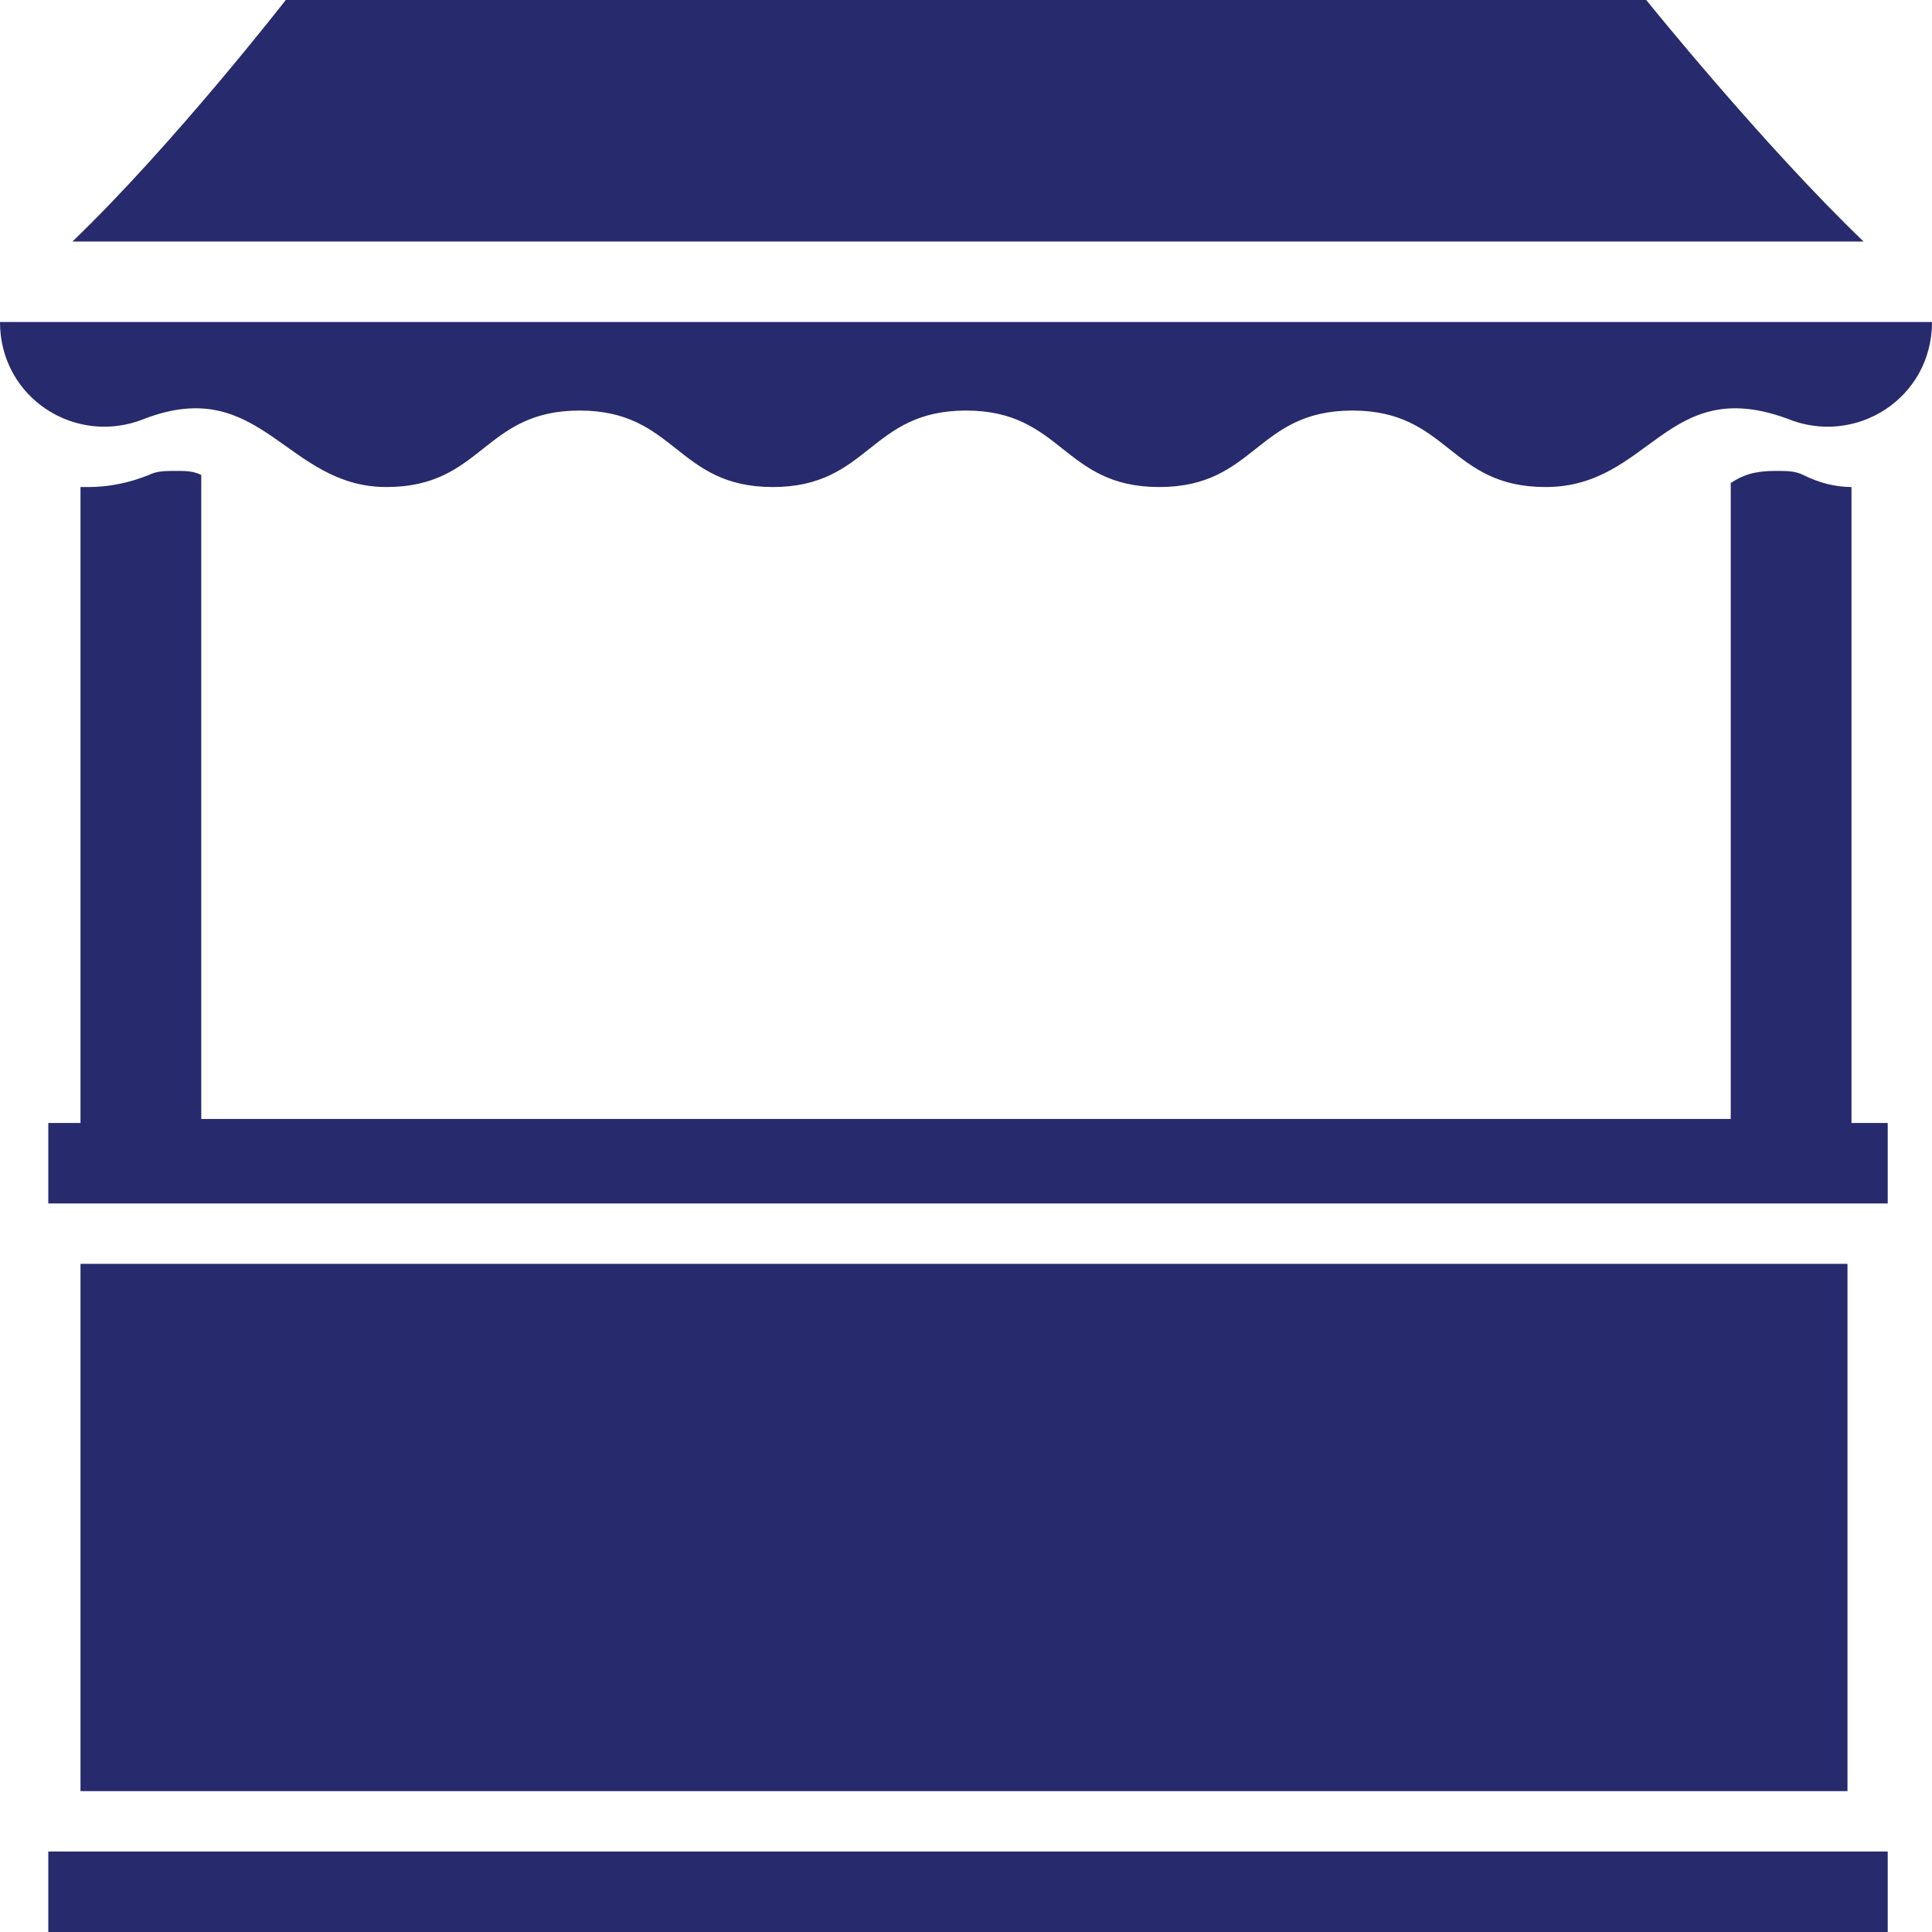
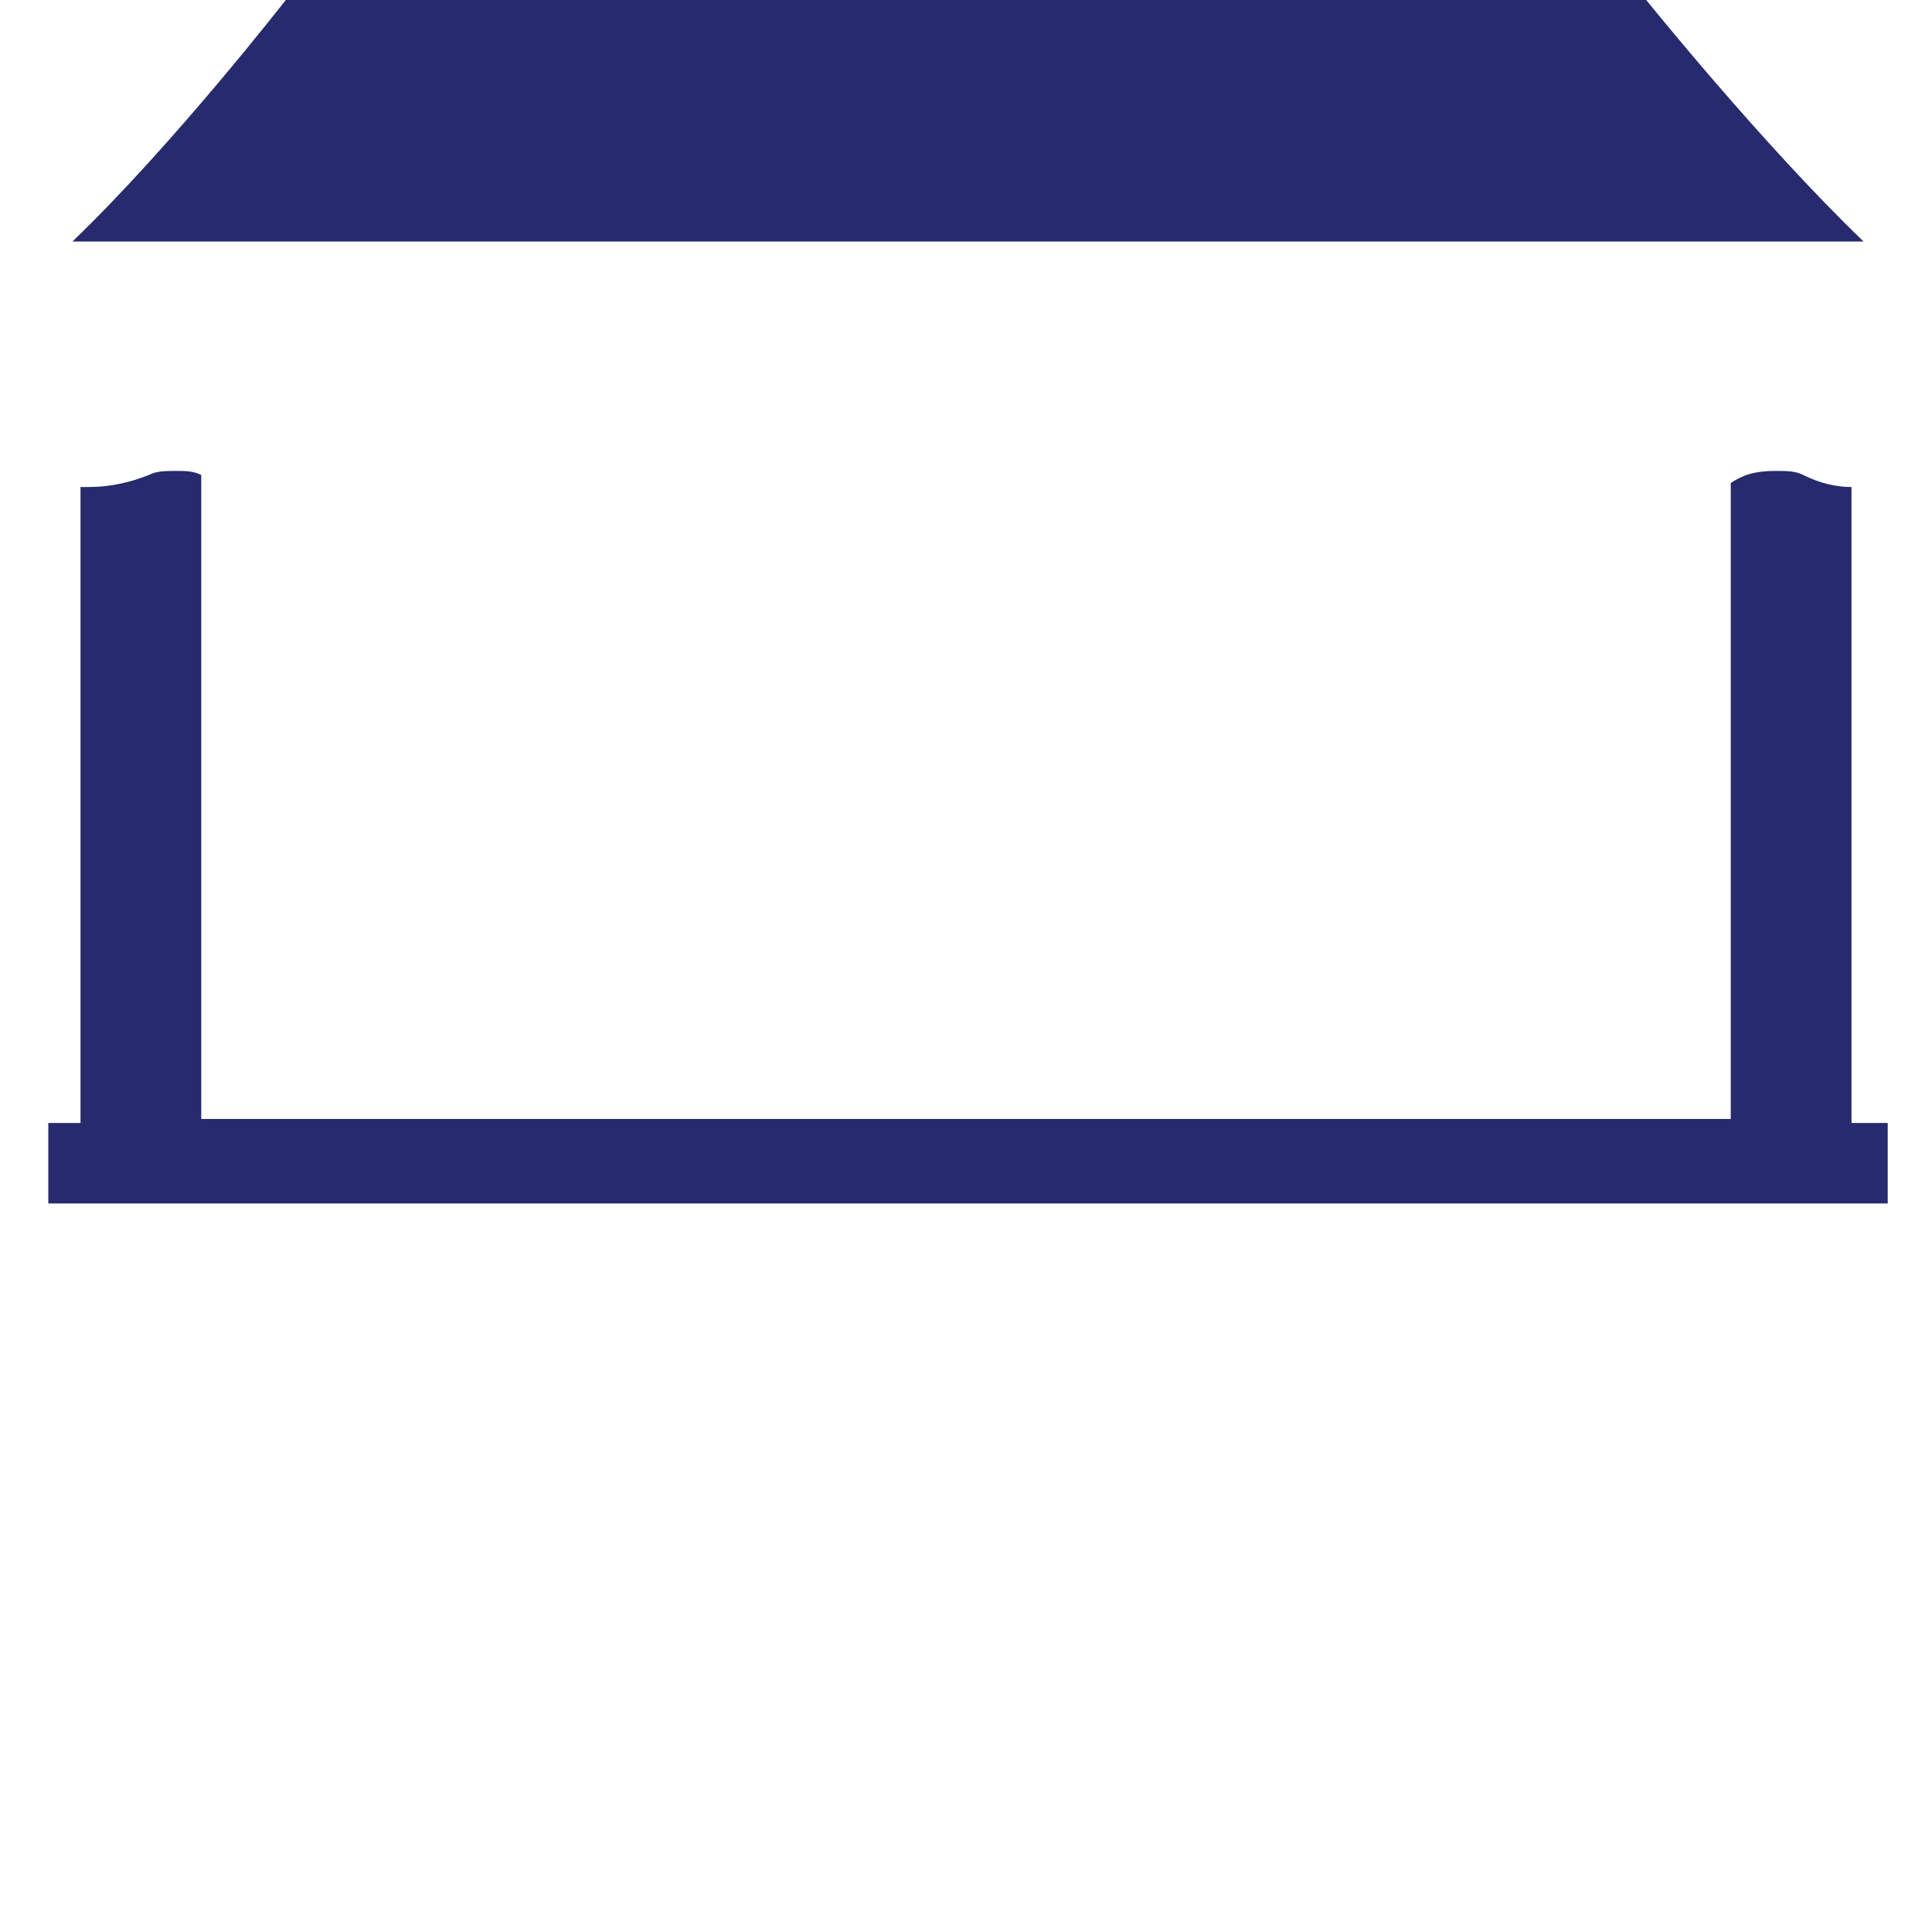
<svg xmlns="http://www.w3.org/2000/svg" fill="#272a6c" height="48" preserveAspectRatio="xMidYMid meet" version="1" viewBox="1.0 1.0 48.0 48.0" width="48" zoomAndPan="magnify">
  <g id="change1_1">
    <path d="M5.4,12.7c-0.3,0-0.5,0-0.7,0.1c-0.5,0.2-1,0.3-1.5,0.3c-0.1,0-0.1,0-0.2,0v15.8H2.2v2h45.7v-2H47V13.1 c-0.4,0-0.8-0.1-1.2-0.3c-0.2-0.1-0.4-0.1-0.7-0.1c-0.5,0-0.8,0.1-1.1,0.3v15.8H6V12.8C5.8,12.7,5.6,12.7,5.4,12.7z" />
-     <path d="M1,9c0,1.9,1.9,3.1,3.6,2.4c2.9-1.1,3.5,1.7,6,1.7c2.4,0,2.4-1.9,4.8-1.9c2.4,0,2.4,1.9,4.8,1.9c2.4,0,2.4-1.9,4.8-1.9 c2.4,0,2.4,1.9,4.8,1.9s2.4-1.9,4.8-1.9s2.4,1.9,4.8,1.9c2.6,0,3-2.8,6-1.7C47.1,12.1,49,10.9,49,9L1,9L1,9z" />
-     <path d="M8.1,1c0,0-2.8,3.6-5.3,6h44.5c-2.5-2.4-5.4-6-5.4-6H8.1z" />
-     <path d="M2.2 47H47.9V49H2.2z" />
-     <path d="M3 32.4H46.9V45.5H3z" />
+     <path d="M8.1,1c0,0-2.8,3.6-5.3,6h44.5c-2.5-2.4-5.4-6-5.4-6z" />
  </g>
</svg>